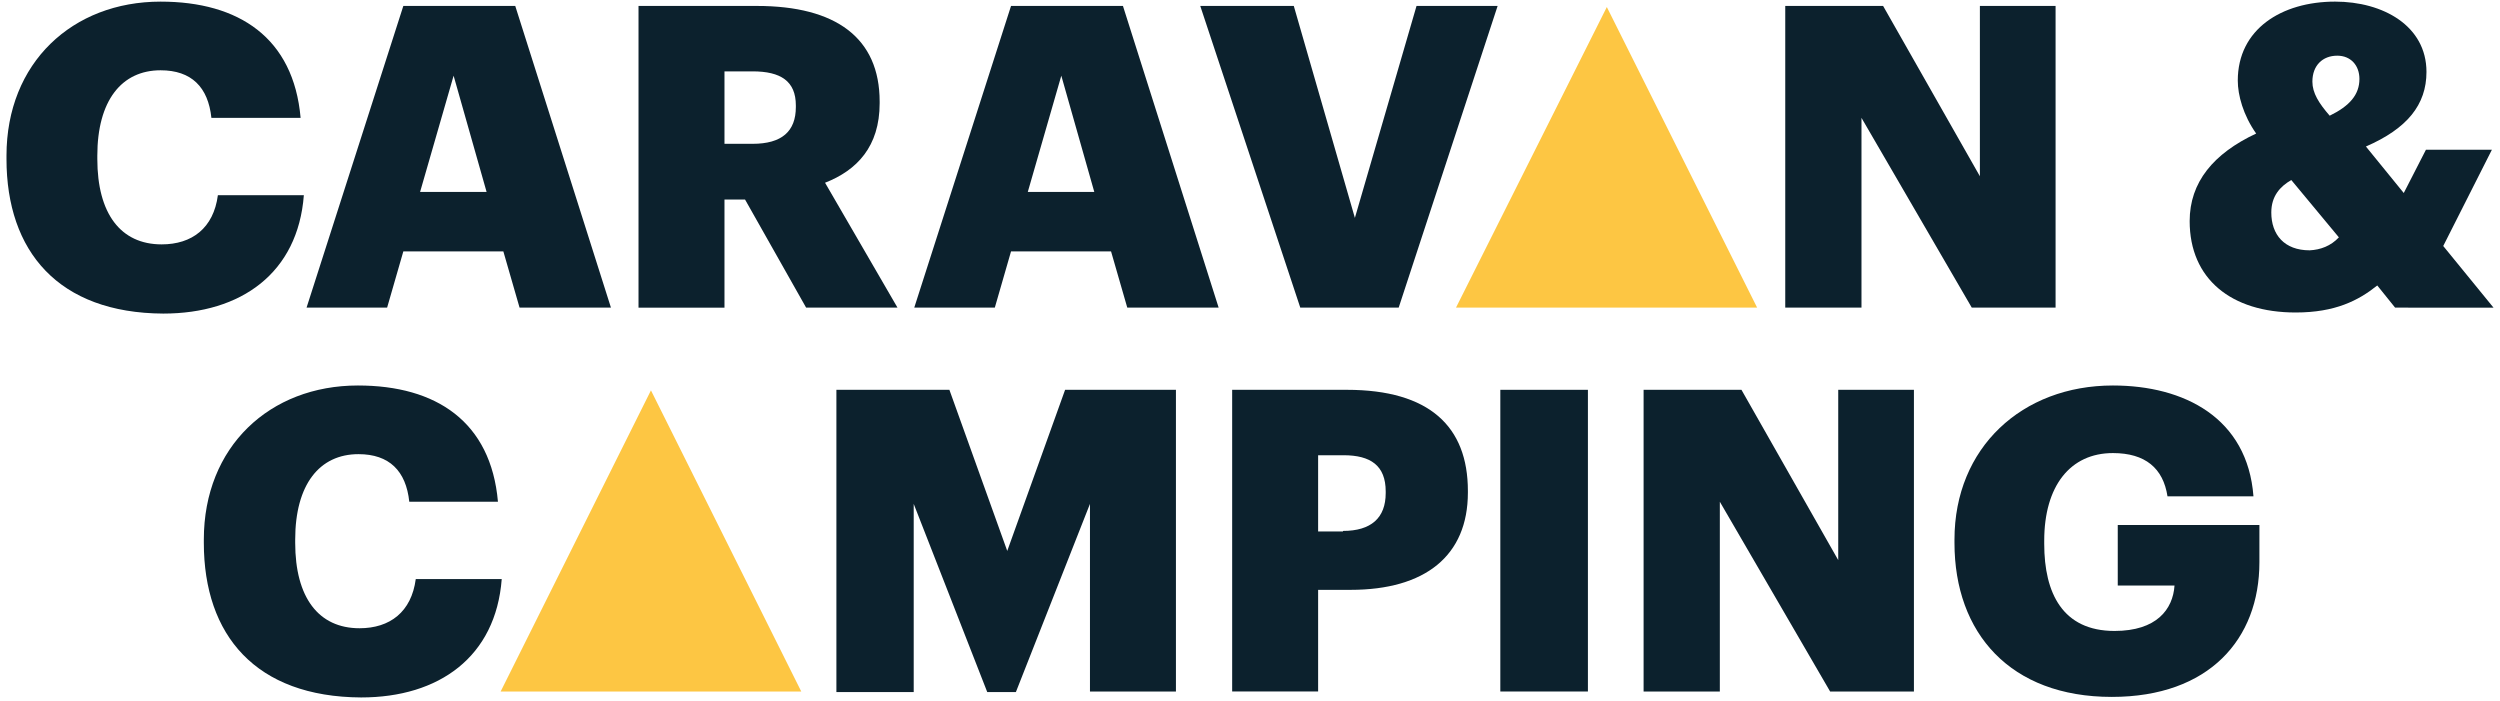
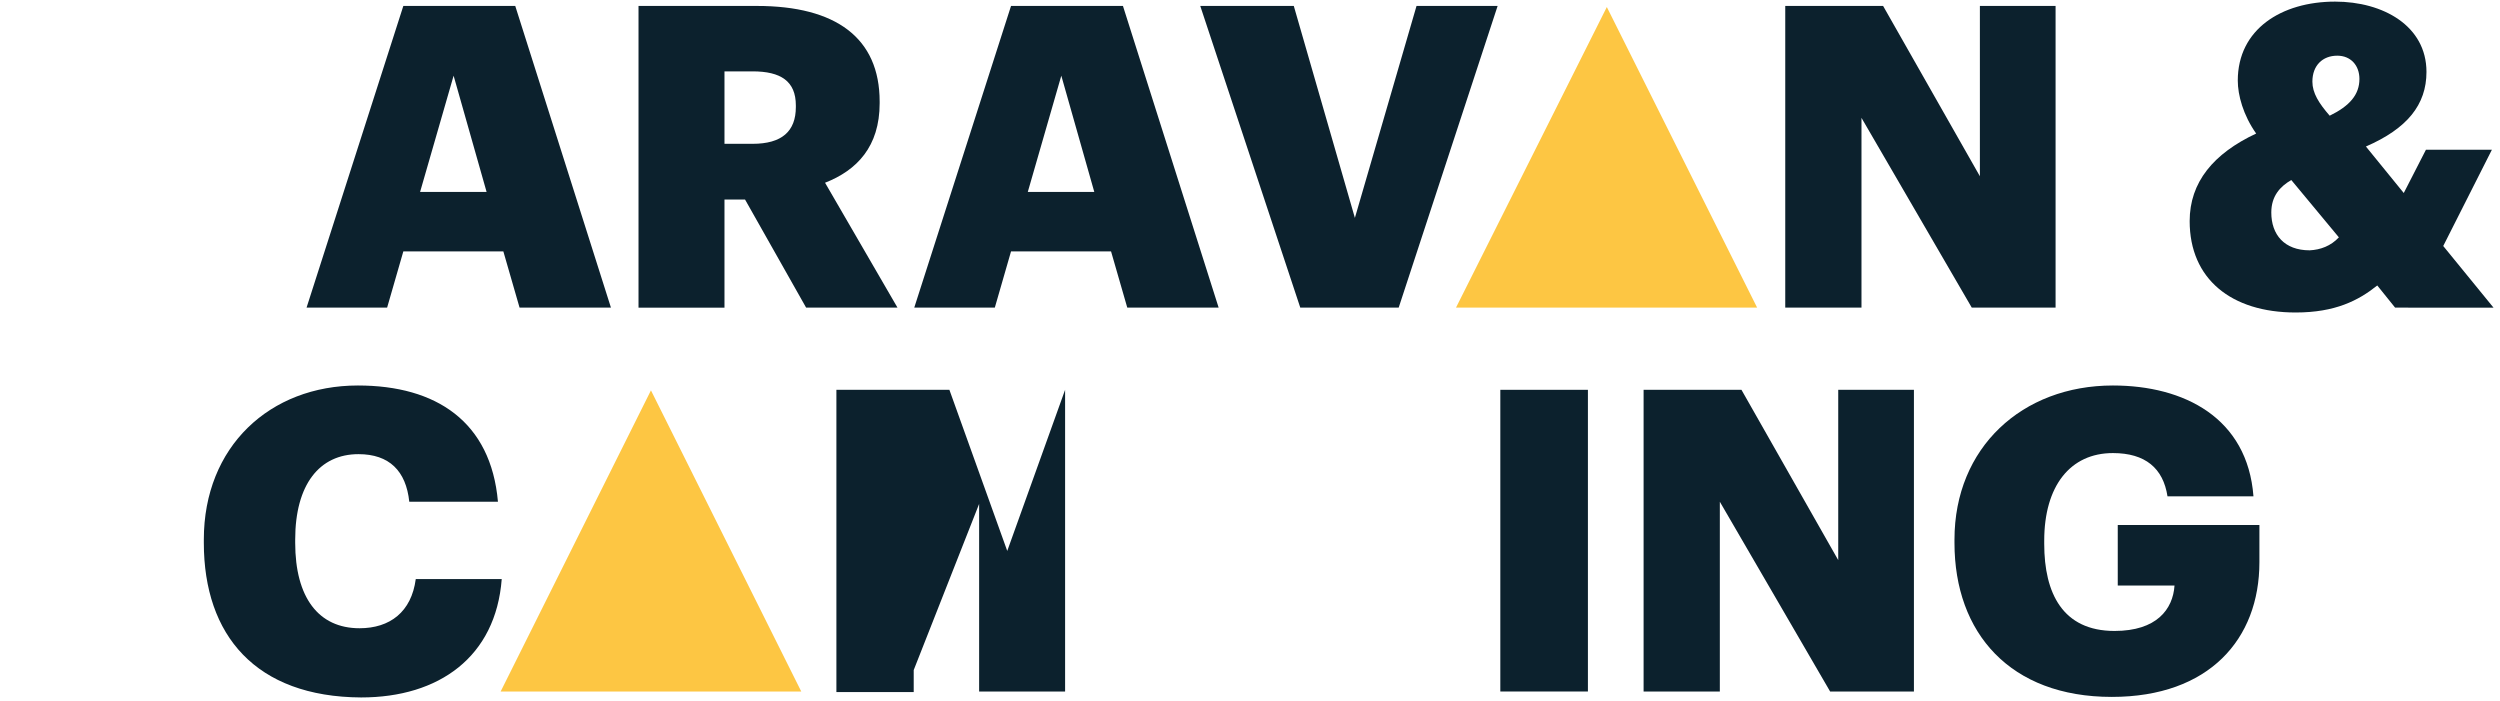
<svg xmlns="http://www.w3.org/2000/svg" version="1.1" id="Layer_1" x="0px" y="0px" viewBox="0 0 462.4 129.6" style="enable-background:new 0 0 462.4 129.6;" xml:space="preserve">
  <style type="text/css">
	.st0{fill:#0C212D;}
	.st1{fill:#FDC643;}
</style>
  <g>
    <g>
-       <path class="st0" d="M1.2,29.4v-0.6c0-17.2,12.2-28.5,28.5-28.5c14.5,0,24.6,6.7,25.9,21.5H39.1c-0.6-5.7-3.7-8.8-9.4-8.8    c-7.2,0-11.7,5.6-11.7,15.8v0.6c0,10.1,4.3,15.8,11.9,15.8c5.6,0,9.6-3,10.4-9.1h15.9c-1.1,14.4-11.6,21.9-26,21.9    C10.8,57.9,1.2,46.5,1.2,29.4z" />
      <path class="st0" d="M74.6,1.1h20.7L113,56.9H96.1l-3-10.4H74.6l-3,10.4H56.7L74.6,1.1z M77.7,35.5H90l-6.1-21.5L77.7,35.5z" />
      <path class="st0" d="M118.1,1.1H140c14.6,0,22.7,5.9,22.7,17.7v0.3c0,8-4.2,12.4-10.1,14.7L166,56.9h-16.9l-11.3-20H134v20h-15.9    V1.1z M139.2,26.6c5.4,0,8-2.3,8-6.8v-0.3c0-4.5-2.8-6.3-8-6.3H134v13.4H139.2z" />
      <path class="st0" d="M187,1.1h20.7l17.7,55.8h-16.9l-3-10.4H187l-3,10.4h-14.9L187,1.1z M190.1,35.5h12.3l-6.1-21.5L190.1,35.5z" />
      <path class="st0" d="M222,1.1h17.3l11.3,39.2L262,1.1h15l-18.3,55.8h-18.2L222,1.1z" />
      <path class="st0" d="M330.3,1.1h18l17.9,31.5V1.1h14v55.8h-15.5l-20.4-35.1v35.1h-14.1V1.1z" />
      <path class="st0" d="M451.9,45.5l9.3,11.4H443l-3.3-4.1c-3.5,2.8-7.8,5-15.1,5c-11.9,0-19.6-6.2-19.6-16.9    c0-7.2,4.4-12.5,12.3-16.2c-2.4-3.4-3.4-7.1-3.4-9.8c0-9.5,8.1-14.6,18-14.6c8.9,0,16.9,4.5,16.9,13c0,6.1-3.6,10.5-11.2,13.8    l7,8.6l4.1-8h12.2L451.9,45.5z M432.6,43.9l-8.8-10.6c-2.1,1.2-3.7,3-3.7,6c0,4.1,2.4,7,7.1,7C429.2,46.2,431.1,45.5,432.6,43.9z     M430.9,21.4c3.7-1.8,5.5-3.9,5.5-6.8c0-2.5-1.6-4.3-4.1-4.3c-2.7,0-4.6,1.8-4.6,4.8C427.7,17.2,428.9,19.1,430.9,21.4z" />
      <path class="st0" d="M37.7,100.4v-0.6c0-17.2,12.2-28.5,28.5-28.5c14.5,0,24.6,6.7,25.9,21.5H75.7c-0.6-5.7-3.7-8.8-9.4-8.8    c-7.2,0-11.7,5.6-11.7,15.8v0.6c0,10.1,4.3,15.8,11.9,15.8c5.6,0,9.6-3,10.4-9.1h15.9c-1.1,14.4-11.6,21.9-26,21.9    C47.3,128.9,37.7,117.5,37.7,100.4z" />
-       <path class="st0" d="M154.7,72.1h20.9l10.7,29.8l10.7-29.8h20.5v55.8h-15.9V93.2l-13.7,34.8h-5.3L169,93.2v34.8h-14.3V72.1z" />
-       <path class="st0" d="M227.9,72.1h21.2c15.3,0,22.4,6.8,22.4,18.7v0.3c0,11.7-7.9,18-21.7,18h-6v18.8h-15.9V72.1z M248.4,98.2    c5.2,0,7.9-2.4,7.9-7v-0.3c0-4.8-2.8-6.7-7.8-6.7h-4.7v14.1H248.4z" />
+       <path class="st0" d="M154.7,72.1h20.9l10.7,29.8l10.7-29.8v55.8h-15.9V93.2l-13.7,34.8h-5.3L169,93.2v34.8h-14.3V72.1z" />
      <path class="st0" d="M277.5,72.1h16.2v55.8h-16.2V72.1z" />
      <path class="st0" d="M304.1,72.1h18l17.9,31.5V72.1h14v55.8h-15.5l-20.4-35.1v35.1h-14.1V72.1z" />
      <path class="st0" d="M361.5,100.4v-0.6c0-17,12.5-28.5,29.3-28.5c13.2,0,24.9,6,26,20.5h-15.9c-0.8-5.2-4.1-8-10.1-8    c-7.9,0-12.7,6.1-12.7,16.2v0.6c0,9.1,3.4,16.1,13,16.1c7.8,0,10.8-4,11.1-8.4h-10.5V97.1h26.2v6.9c0,14.2-9.3,24.9-27.3,24.9    C371.8,128.9,361.5,117.1,361.5,100.4z" />
      <polygon class="st1" points="325,56.9 269.3,56.9 297.2,1.3   " />
    </g>
    <polygon class="st1" points="148.2,127.9 92.6,127.9 120.4,72.2  " />
  </g>
</svg>